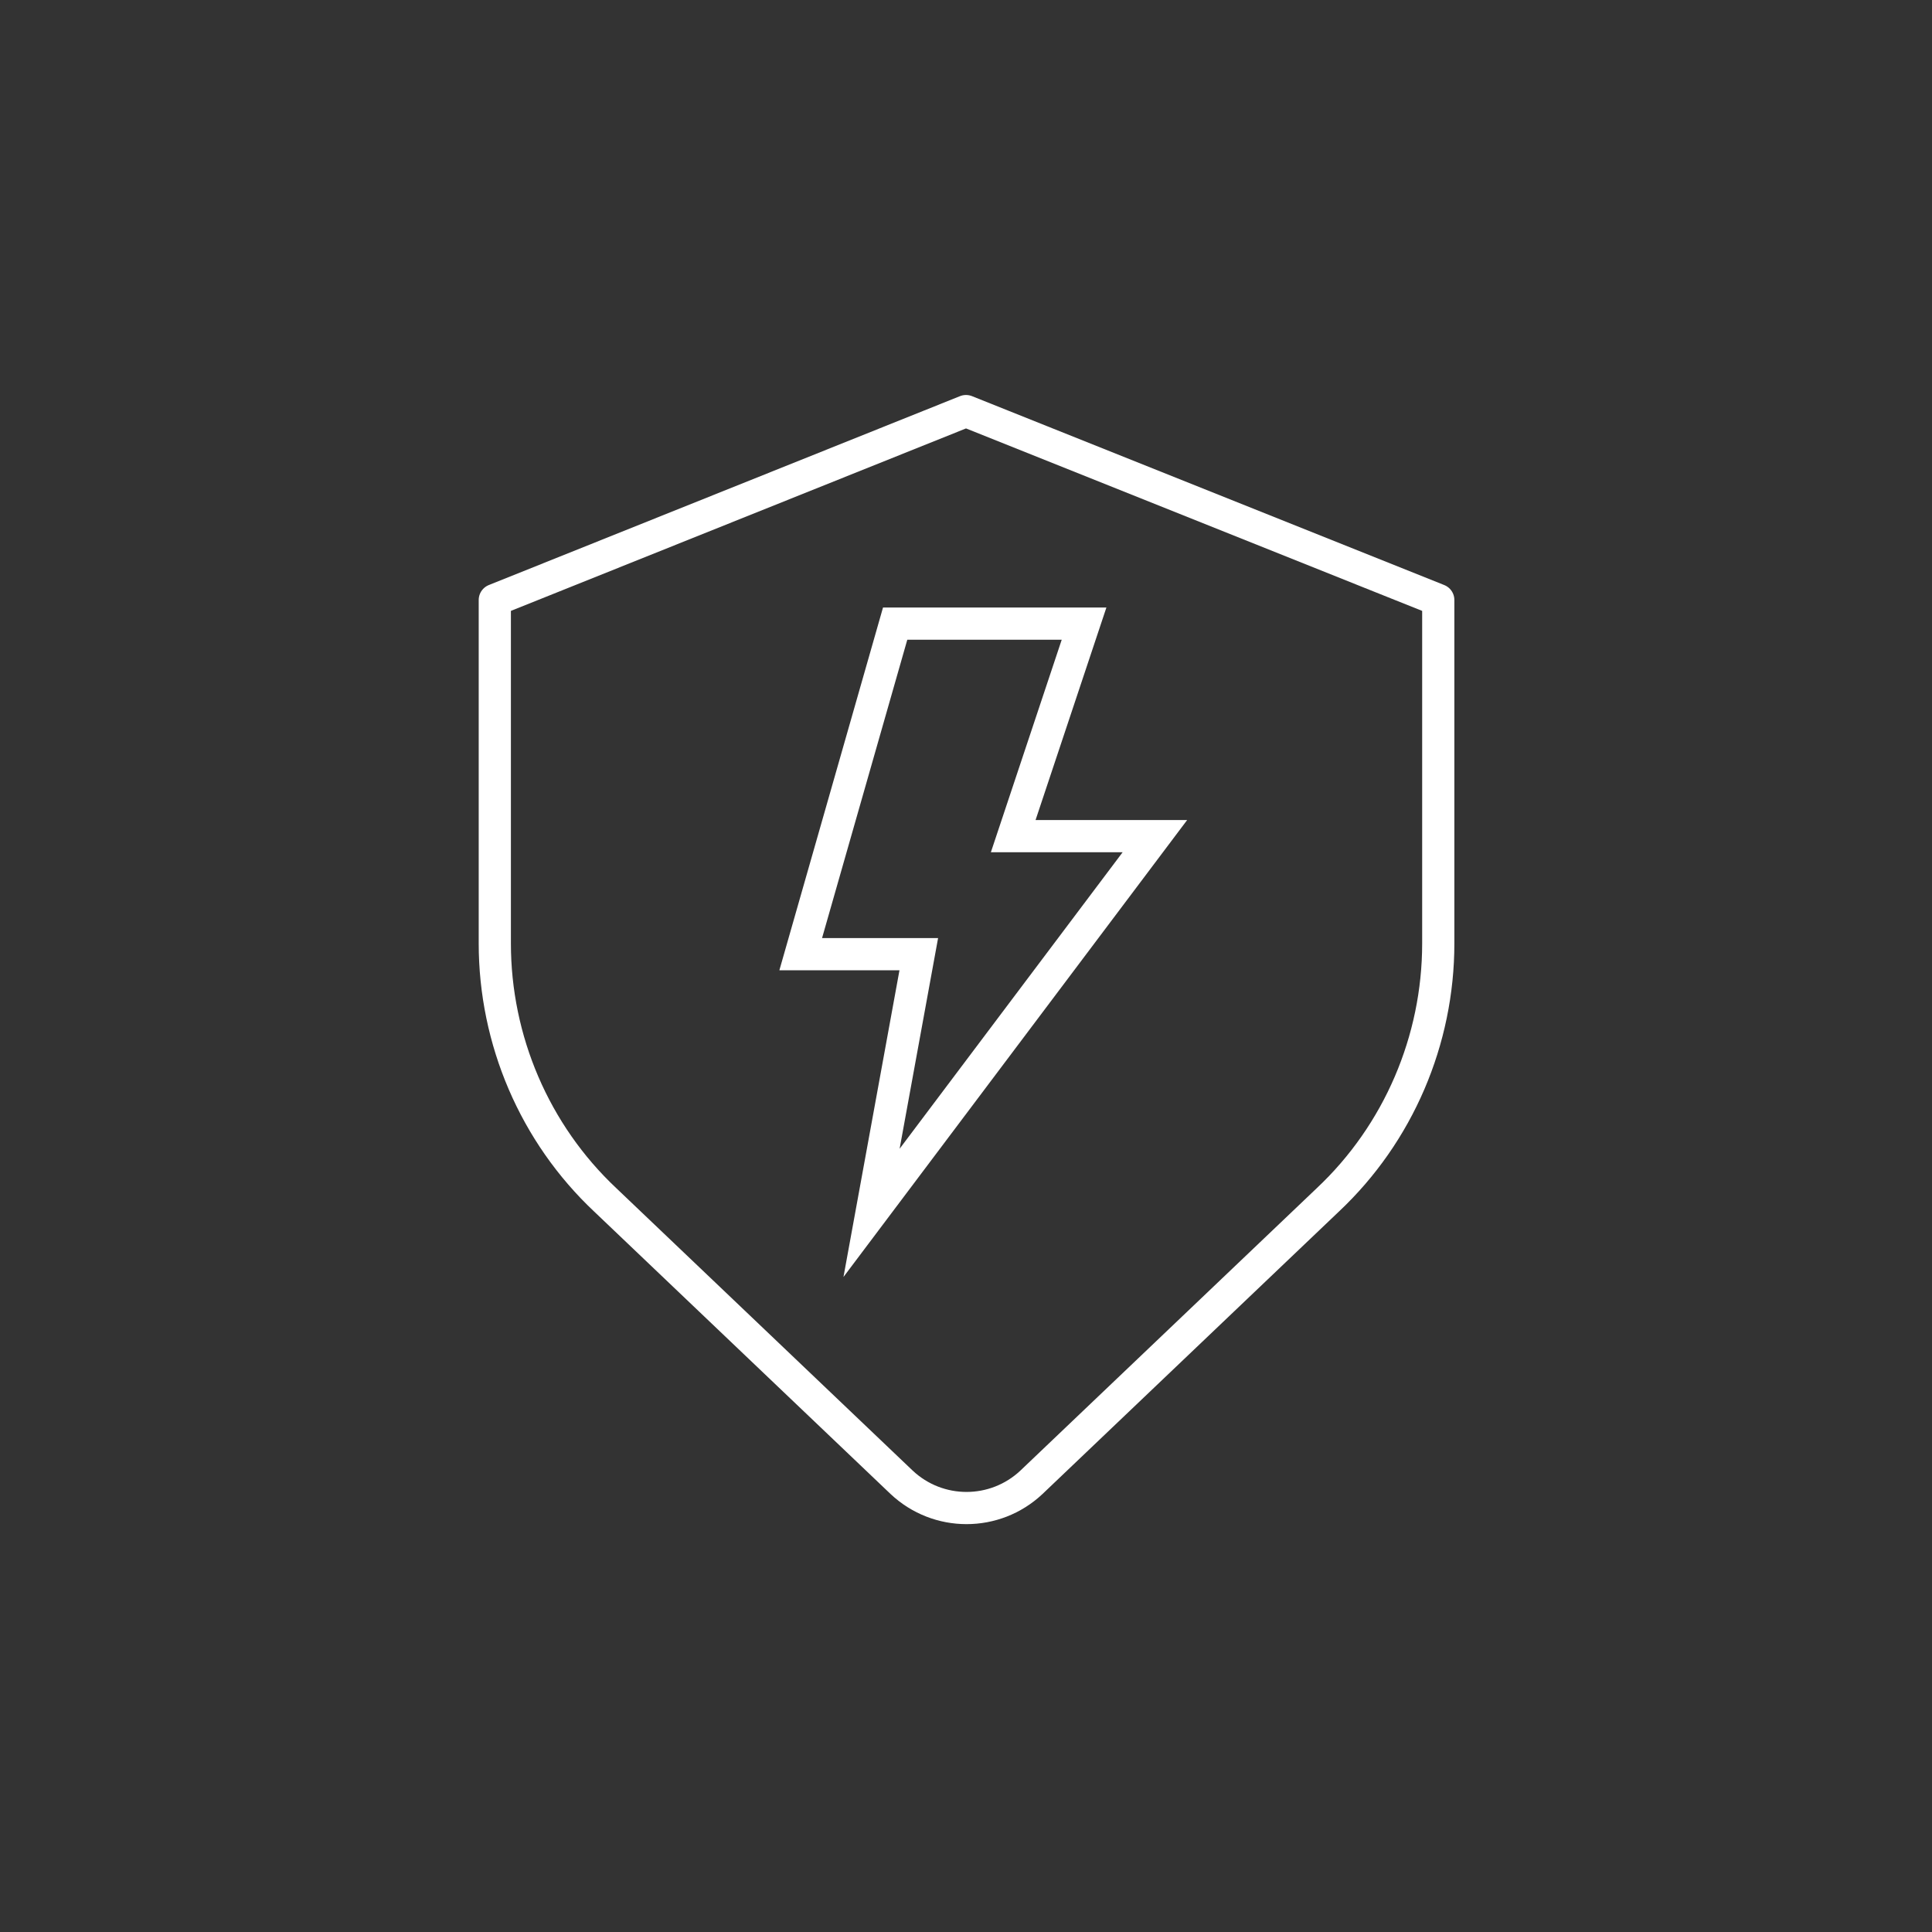
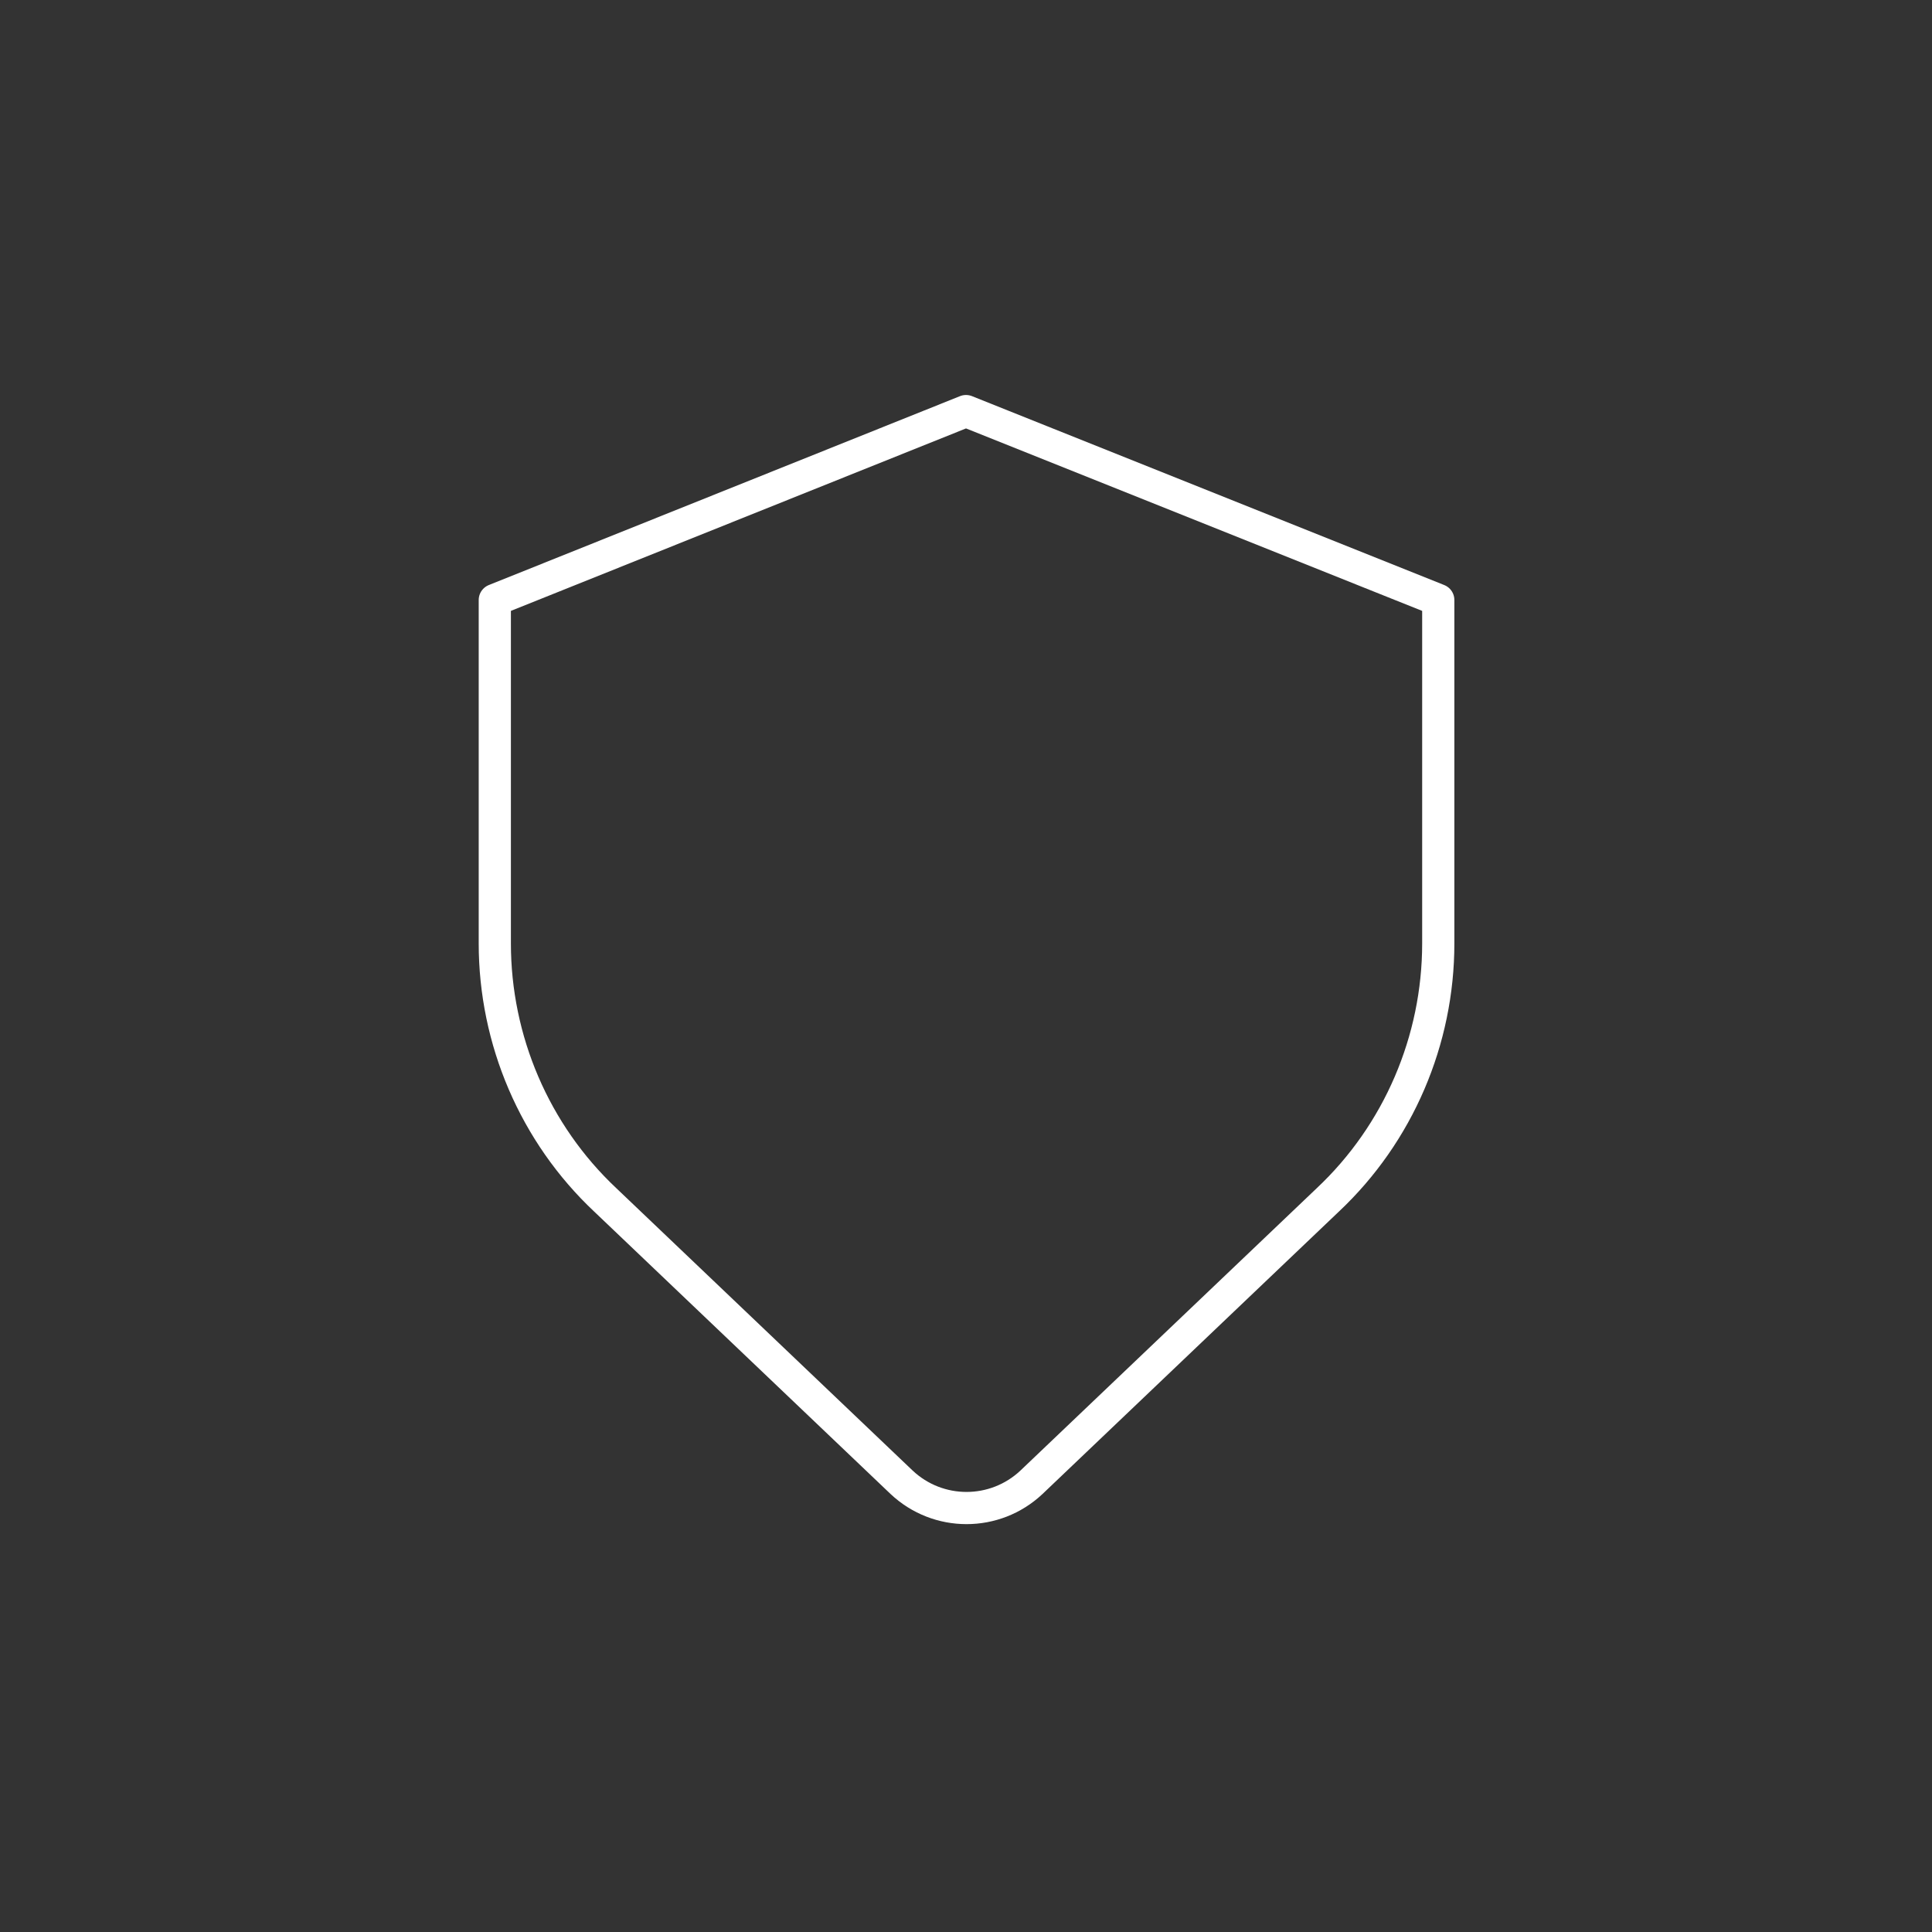
<svg xmlns="http://www.w3.org/2000/svg" version="1.1" id="Layer_1" x="0px" y="0px" viewBox="0 0 180 180" style="enable-background:new 0 0 180 180;" xml:space="preserve">
  <rect x="0" y="0" width="180" height="180" fill="#333333" stroke="none" />
  <style type="text/css">
	.st0{fill:none;stroke:#FFFFFF;stroke-width:3;stroke-linecap:round;stroke-linejoin:round;stroke-miterlimit:10;}
	.st1{fill:none;stroke:#FFFFFF;stroke-width:3;stroke-miterlimit:10;}
</style>
  <path id="XMLID_149_" class="st0" d="M90,38.3L46.1,55.9v32c0,9,3.7,17.7,10.3,23.9l27.6,26.3c3.4,3.2,8.7,3.2,12.1,0l27.6-26.3  c6.6-6.2,10.3-14.9,10.3-23.9v-32L90,38.3z" />
-   <polygon id="XMLID_147_" class="st1" points="101,58.1 83.4,58.1 74.6,88.9 85.6,88.9 81.2,113 107.6,77.9 94.4,77.9 " />
</svg>